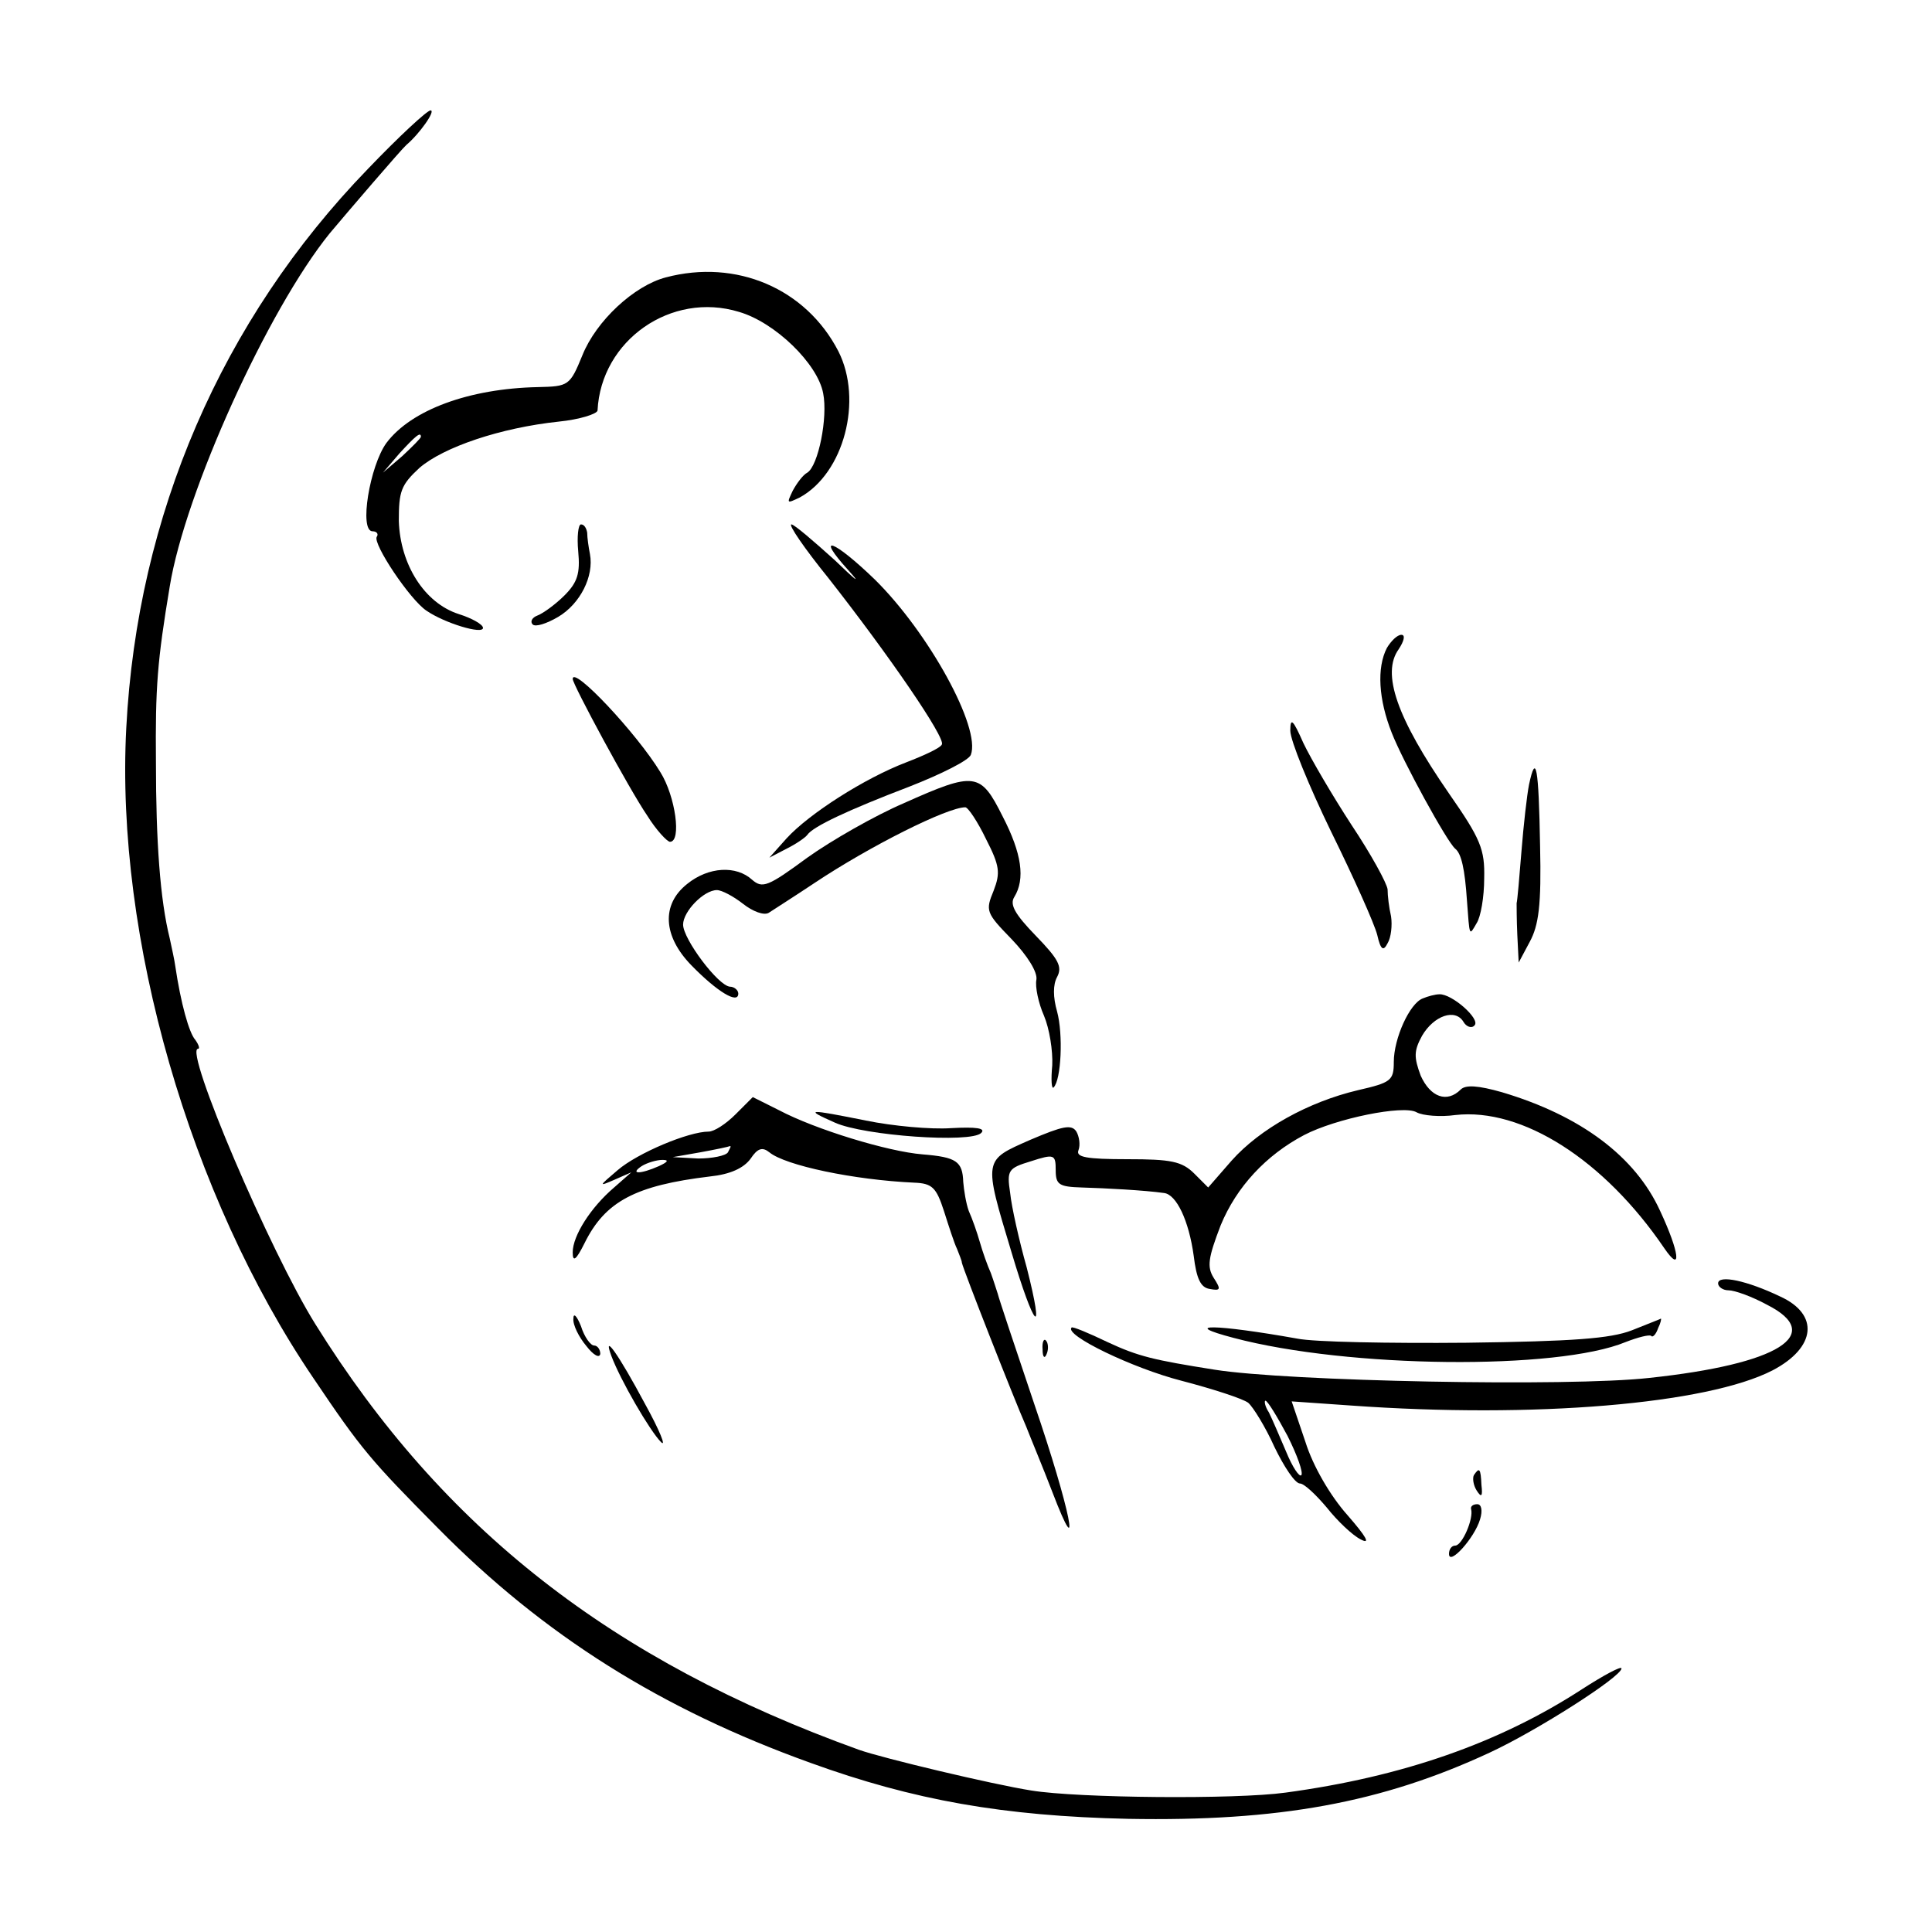
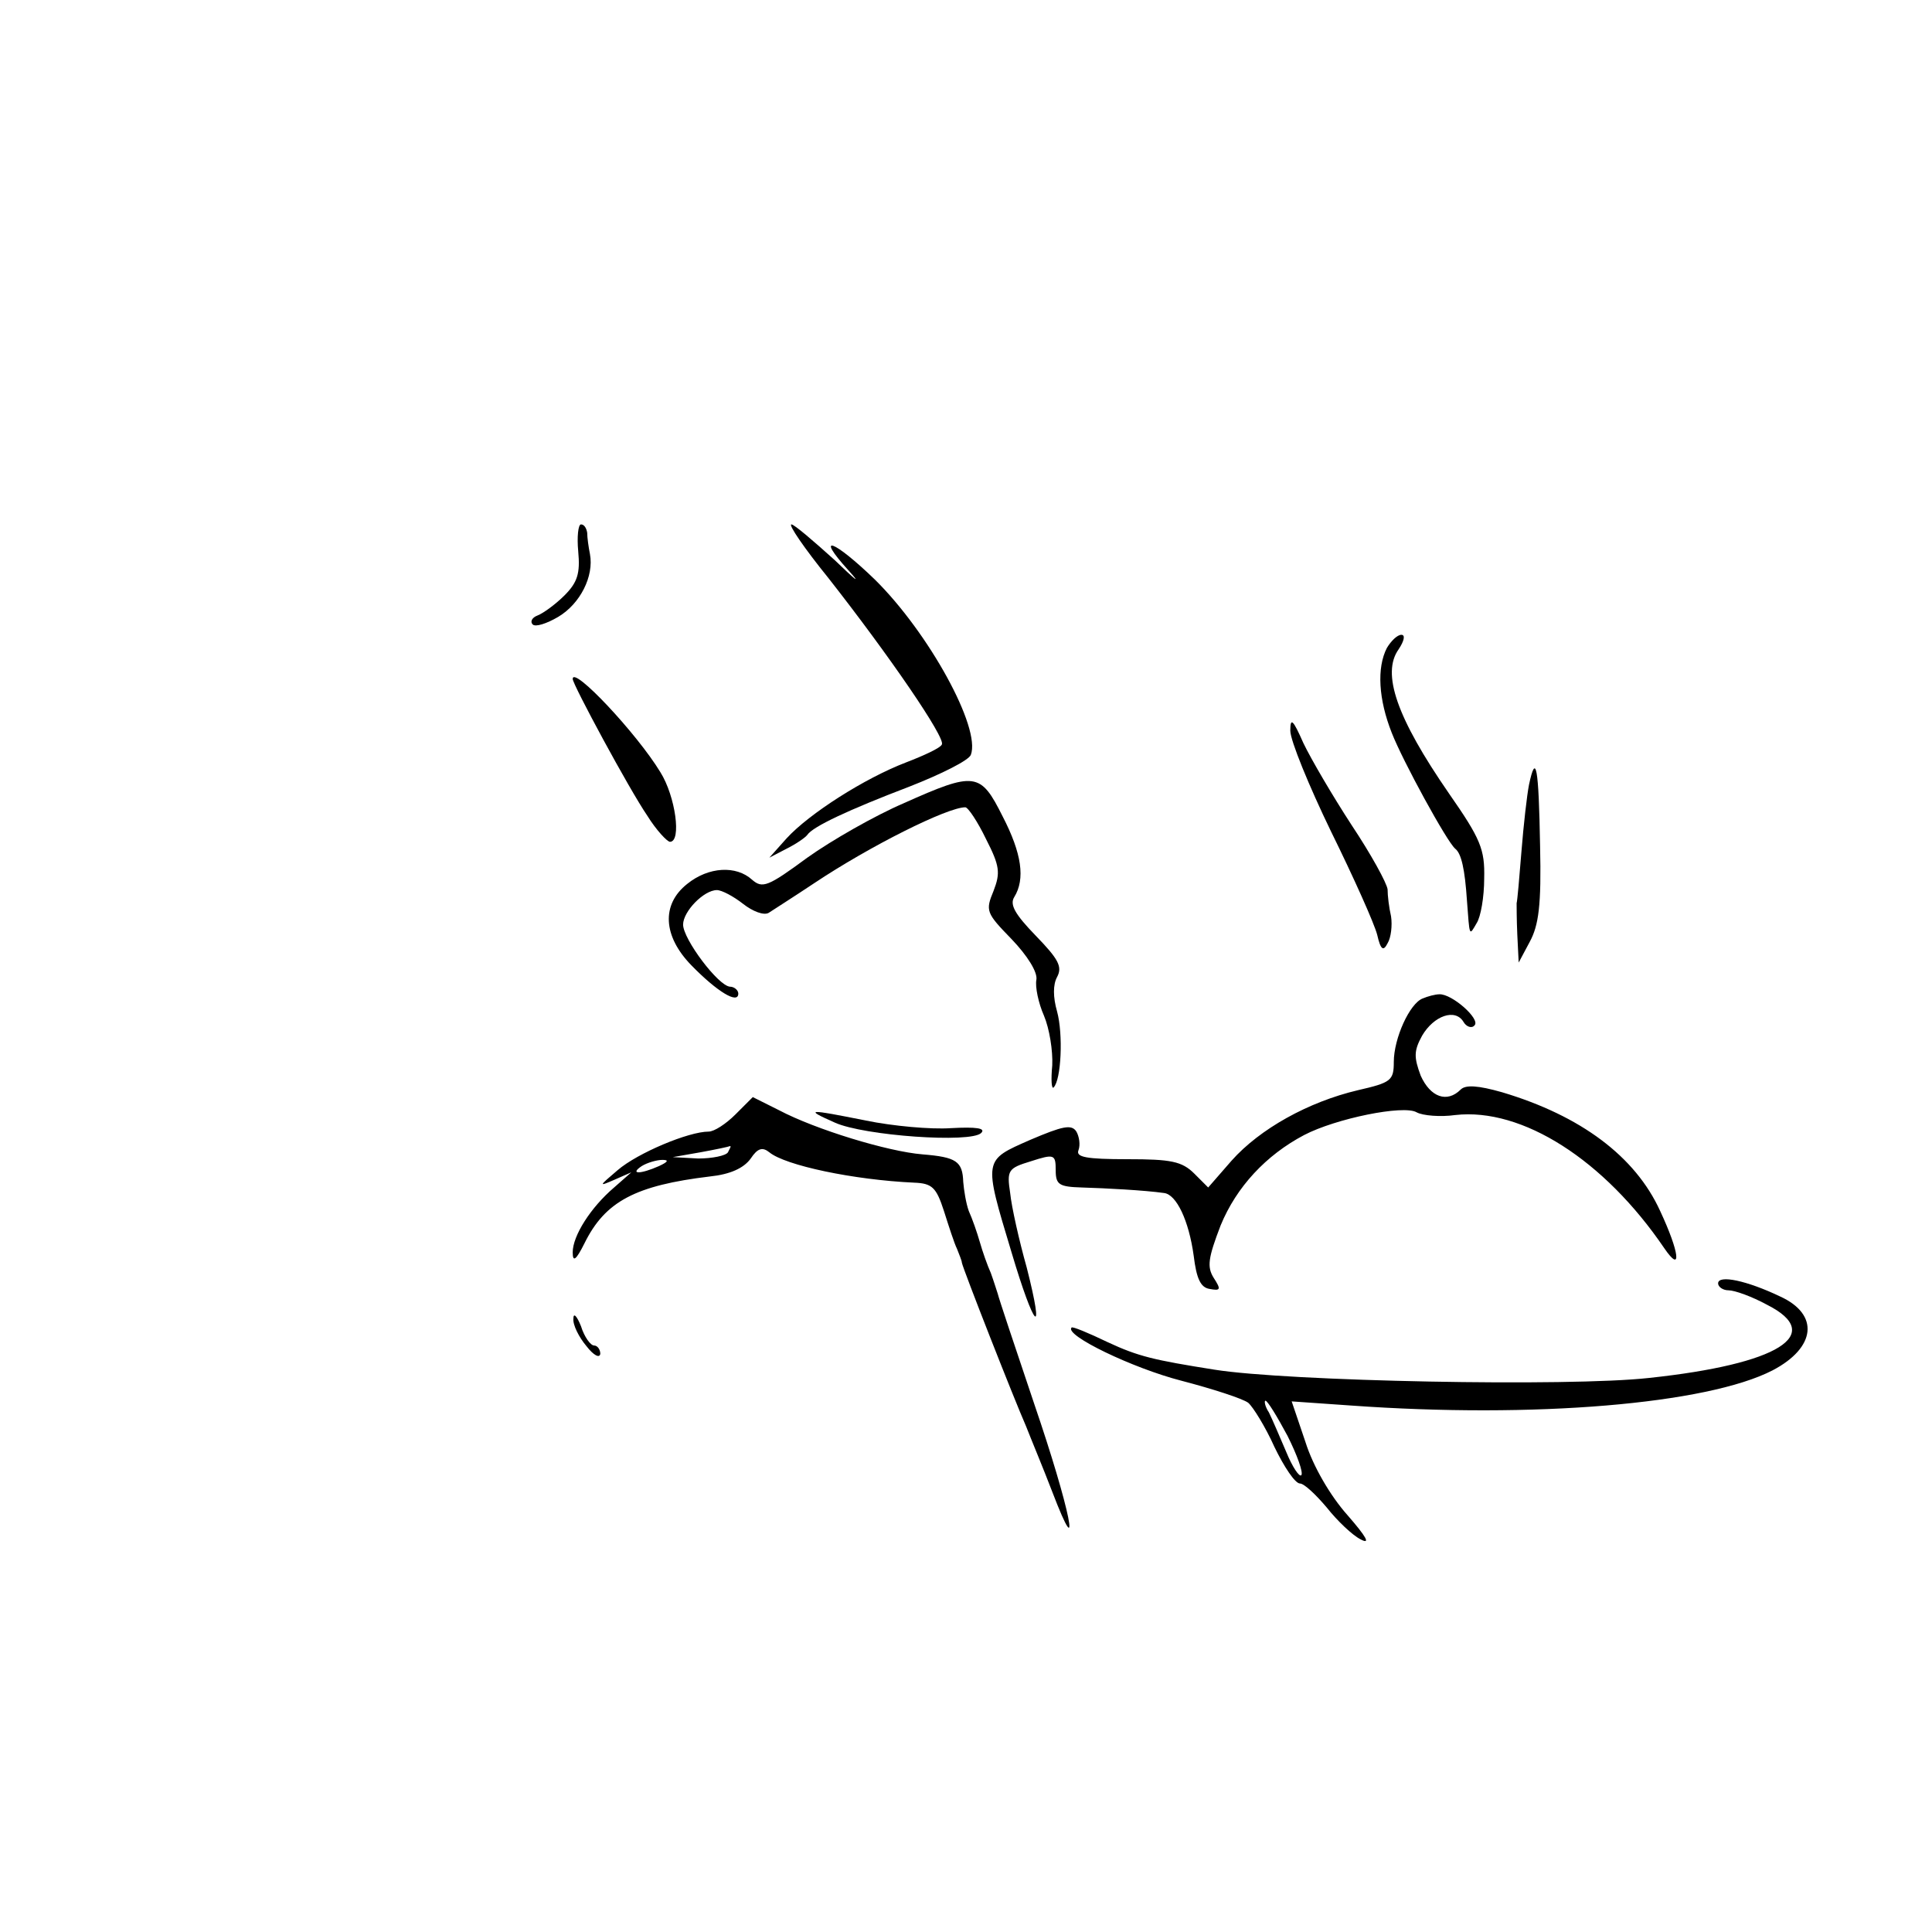
<svg xmlns="http://www.w3.org/2000/svg" version="1" width="373.333" height="373.333" viewBox="0 0 280 280">
-   <path d="M53.3 24.5c-21.2 21.9-33.4 50.2-35 81-1.6 30.4 9.2 67.8 27.1 94.2 7 10.4 8.3 11.9 18.1 21.8 15.3 15.5 32.3 26.2 54 34 14.9 5.4 27.9 7.7 46 8.1 21.7.4 36.7-2.3 52.4-9.6 6.9-3.2 19.1-11 19.1-12.2 0-.4-2.6 1-5.7 3-12 7.8-26 12.7-43 15-7.2 1-30 .8-36.8-.3-5.7-.9-21.6-4.7-25-5.9-35.8-12.9-60.3-32-78.8-61.7-6.5-10.4-19.1-39.9-17-39.9.3 0 .1-.6-.4-1.3-.9-1-2.1-5.3-2.9-10.7-.1-.8-.5-2.6-.8-4-1.4-5.6-2-14.1-2-25.5-.1-10.9.2-14.7 2-25.5 2.2-13.6 14.2-40.1 23.2-51.2 2.6-3.1 10.4-12.2 11.1-12.8 1.9-1.6 4.3-5 3.5-5-.5 0-4.6 3.8-9.1 8.5z" />
-   <path d="M96.5 40.2c-4.6 1.2-10.1 6.3-12.1 11.3-1.8 4.4-2 4.5-6.4 4.6-10 .2-18.4 3.3-22 8.1-2.4 3.3-4 12.8-2 12.8.6 0 .9.4.6.8-.6 1 4.8 9.1 7.2 10.7C64.4 90.3 70 92 70 91c0-.5-1.6-1.4-3.5-2-5-1.6-8.5-7.2-8.7-13.5 0-4.3.3-5.2 3-7.7 3.5-3 11.7-5.8 20.2-6.7 3-.3 5.5-1.1 5.6-1.6.5-10.2 10.7-17.3 20.5-14.3 5.2 1.5 11.4 7.5 12.2 11.8.7 3.5-.7 10.5-2.3 11.5-.6.3-1.5 1.5-2.1 2.6-.9 1.9-.9 1.9 1 1 6.4-3.5 9.2-14.1 5.6-21.2-4.7-9.1-14.8-13.4-25-10.7zM61 63.3c0 .2-1.2 1.4-2.7 2.8l-2.8 2.4 2.4-2.8c2.3-2.5 3.1-3.2 3.1-2.4z" />
  <path d="M83.8 79.9c.3 3.2-.1 4.5-2 6.4-1.3 1.3-3.1 2.6-3.9 2.9-.8.3-1.1.9-.7 1.3.4.4 2-.1 3.7-1.1 3.2-1.9 5.2-5.9 4.6-9.1-.2-1-.4-2.4-.4-3.1-.1-.6-.4-1.2-.9-1.2-.4 0-.6 1.8-.4 3.9zM120 83.7c8.8 11.2 17.1 23.3 16.5 24.2-.2.5-2.6 1.6-5.2 2.6-6 2.3-14 7.4-17.3 11l-2.5 2.8 2.5-1.3c1.4-.7 2.7-1.6 3-2 .8-1.2 5.9-3.6 14.8-7 4.6-1.8 8.6-3.8 8.9-4.6 1.5-3.9-6.1-17.7-13.9-25.4-6-5.8-8.8-6.8-3.8-1.3 1.9 2.1 1 1.4-2-1.5-3.1-2.8-5.9-5.2-6.3-5.2-.5 0 1.9 3.5 5.3 7.7zM201 93.9c-1.5 2.9-1.2 7.5.7 12.3 1.6 4.1 8 15.8 9.2 16.8.9.7 1.4 3 1.7 7.5.4 5.3.3 5.2 1.4 3.3.6-.9 1.1-3.8 1.1-6.5.1-4.2-.5-5.7-5.1-12.3-7.6-11-9.8-17.4-7.3-20.9.8-1.2 1-2.1.4-2.1s-1.5.9-2.1 1.9zM83 98.4c0 .8 8.2 16 10.8 19.8 1.3 2.1 2.9 3.8 3.3 3.8 1.7 0 .8-6.6-1.4-10.1C92.3 106.3 83 96.4 83 98.4zM187 105.9c0 1.4 2.7 8 5.9 14.6 3.3 6.7 6.3 13.4 6.7 15 .5 2.2.9 2.4 1.5 1.2.5-.8.7-2.6.5-3.9-.3-1.3-.5-3-.5-3.9-.1-.9-2.4-5.1-5.2-9.3-2.8-4.3-5.9-9.6-7-11.9-1.5-3.4-1.9-3.8-1.9-1.8zM221.6 113.7c-.3 1.5-.8 5.9-1.1 9.7-.3 3.8-.6 7.2-.7 7.5 0 .3 0 2.4.1 4.6l.2 4 1.6-3c1.3-2.4 1.7-5.3 1.5-13.9-.2-11.5-.6-13.6-1.6-8.9z" />
  <path d="M131 116.4c-4.2 1.8-10.5 5.4-14 7.9-5.7 4.2-6.5 4.5-8 3.2-2.3-2.1-6.3-1.9-9.4.6-3.8 3-3.5 7.6.6 11.8 3.7 3.8 6.8 5.7 6.8 4.1 0-.5-.6-1-1.2-1-1.7-.1-6.8-6.9-6.8-9 0-1.9 3-5 4.9-5 .7 0 2.4.9 3.8 2s3 1.7 3.7 1.3c.6-.4 3.6-2.3 6.6-4.3 8.1-5.4 19.3-11 21.9-11 .4 0 1.8 2.1 3 4.6 2 3.9 2.1 4.9 1.1 7.5-1.2 2.9-1.1 3.2 2.6 7 2.3 2.4 3.8 4.8 3.6 5.9-.2 1 .3 3.4 1.1 5.2.8 1.9 1.3 5.1 1.2 7.2-.2 2.1-.1 3.5.2 3.2 1.1-1.1 1.4-7.7.5-11-.6-2.1-.6-3.9 0-5 .8-1.5.2-2.6-3.1-6-3-3.1-3.8-4.5-3.1-5.6 1.6-2.6 1.1-6.3-1.7-11.7-3.2-6.4-4-6.5-14.3-1.9zM206.2 144.7c-1.9.7-4.2 5.8-4.2 9.2 0 2.7-.4 3-5.2 4.1-7.2 1.7-14.2 5.6-18.3 10.2l-3.4 3.9-2-2c-1.8-1.8-3.4-2.1-9.7-2.1-6 0-7.5-.3-7.1-1.3.3-.8.1-2-.3-2.7-.7-1.1-2-.8-6.7 1.2-6.8 3-6.8 2.7-2.7 16.3 3.3 11.1 4.9 12.8 2.2 2.2-1.1-3.9-2.2-8.8-2.4-10.8-.5-3.3-.3-3.6 3-4.6 3.4-1.1 3.6-1 3.6 1.3 0 2.1.5 2.4 3.8 2.5 3.4.1 9.1.4 11.9.8 1.8.2 3.6 4 4.3 9.1.4 3.3 1 4.6 2.3 4.8 1.6.3 1.7.1.6-1.6-1-1.6-.8-2.9 1-7.6 2.3-5.6 6.6-10.2 12.1-13.1 4.6-2.4 14.4-4.4 16.3-3.3.9.5 3.5.7 5.6.4 9.7-1.1 21.6 6.5 30.3 19.3 2.6 3.8 2.2.6-.6-5.4-3.6-7.9-11.5-13.8-22.9-17.2-3.5-1-5.3-1.1-6-.4-2 2-4.4 1.1-5.8-2-1-2.7-1-3.6.2-5.8 1.7-2.9 4.8-4 6-2 .4.7 1.2 1 1.6.5.9-.9-3.3-4.6-5.1-4.5-.6 0-1.7.3-2.4.6zM106.6 161.5c-1.4 1.4-3.1 2.5-3.9 2.5-2.9 0-10.3 3.1-13.2 5.6-2.7 2.3-2.8 2.4-.5 1.4l2.5-1.1-2.5 2.2c-3.4 2.9-6 7-6 9.4 0 1.5.5 1.1 1.7-1.3 3-6.1 7.4-8.4 18.2-9.7 2.9-.3 4.9-1.2 5.9-2.6 1-1.5 1.7-1.7 2.7-.9 2.3 1.9 12.2 4 21 4.4 2.6.1 3.2.7 4.3 4.1.7 2.2 1.5 4.7 1.9 5.5.3.8.7 1.7.7 2 .2 1 7.5 19.6 9.3 23.7.7 1.8 2.5 6.1 3.8 9.5 4.4 11.5 2.6 2.5-2.6-12.7-2.8-8.3-5.2-15.5-5.3-16-.2-.6-.6-1.9-1-3-.5-1.1-1.2-3.1-1.6-4.5-.4-1.4-1.1-3.4-1.6-4.5-.4-1.1-.7-3-.8-4.2-.1-3-1-3.6-5.9-4-5-.4-15.5-3.6-20.8-6.4l-3.8-1.9-2.5 2.5zm-1.1 5.5c-.3.5-2.3.9-4.3.9l-3.7-.2 4-.7c2.2-.4 4.1-.8 4.3-.9.2 0 0 .3-.3.9zm-10 2c-2.7 1.2-4.3 1.2-2.5 0 .8-.5 2.2-.9 3-.9 1 0 .8.3-.5.9z" />
  <path d="M121 162.7c4.2 1.9 19.7 3 21.2 1.5.7-.7-.7-.9-4.4-.7-2.9.2-8.4-.3-12.3-1.1-8.5-1.7-9-1.7-4.5.3zM249 186c0 .5.7 1 1.5 1 .9 0 3.4.9 5.6 2.1 8.5 4.3 1.7 8.6-17.1 10.6-11.6 1.3-52.4.5-63-1.2-8.8-1.4-11-1.9-15.5-4-2.7-1.3-5.1-2.3-5.2-2.1-1.1 1.1 8.9 5.9 15.9 7.7 4.6 1.2 8.9 2.6 9.7 3.2.7.6 2.5 3.5 3.8 6.4 1.4 2.9 3 5.3 3.7 5.3.6 0 2.3 1.6 3.9 3.5 1.5 1.9 3.7 4 4.9 4.6 1.5.8.8-.4-1.9-3.5-2.5-2.8-5-7.1-6.1-10.6l-2-5.9 8.6.6c26.5 1.9 51.6-.2 61.1-5.1 6.3-3.3 6.8-8.1 1.1-10.7-4.8-2.3-9-3.2-9-1.9zm-62.4 22.1c1.4 2.8 2.3 5.3 2 5.7-.3.3-1.3-1.2-2.2-3.4-.9-2.1-2-4.7-2.5-5.7-.6-.9-.7-1.7-.5-1.7.3 0 1.7 2.3 3.2 5.1zM83.1 191.1c-.1.9.8 2.7 1.9 4 1 1.3 1.9 1.8 2 1.1 0-.6-.4-1.2-.9-1.2s-1.4-1.2-1.9-2.8c-.6-1.5-1.1-2-1.1-1.1z" />
-   <path d="M236.5 192.8c-3.1 1.2-8.5 1.6-24 1.8-11.1.1-22.1-.1-24.5-.6-11.8-2.1-17.2-2.2-9.2-.1 16.6 4.4 46.9 4.7 56.8.6 1.8-.7 3.4-1.1 3.7-.9.2.3.7-.2 1-1.1.4-.8.5-1.4.4-1.4-.1.1-2 .8-4.2 1.7zM151.1 195.6c0 1.1.3 1.4.6.6.3-.7.2-1.6-.1-1.9-.3-.4-.6.2-.5 1.3zM88.6 196.5c1.3 3.5 5.6 10.9 7.2 12.5.8.8-.2-1.7-2.3-5.5-3.9-7.3-6.2-10.5-4.9-7zM213.6 213.8c-.2.4-.1 1.4.4 2.2.7 1.1.9.9.7-.8-.1-2.4-.3-2.6-1.1-1.4zM213.2 218.7c.4 1.4-1.3 5.3-2.3 5.3-.5 0-.9.5-.9 1.2 0 1.8 3.7-2.3 4.5-5 .4-1.3.2-2.2-.4-2.2-.6 0-1 .3-.9.7z" />
</svg>